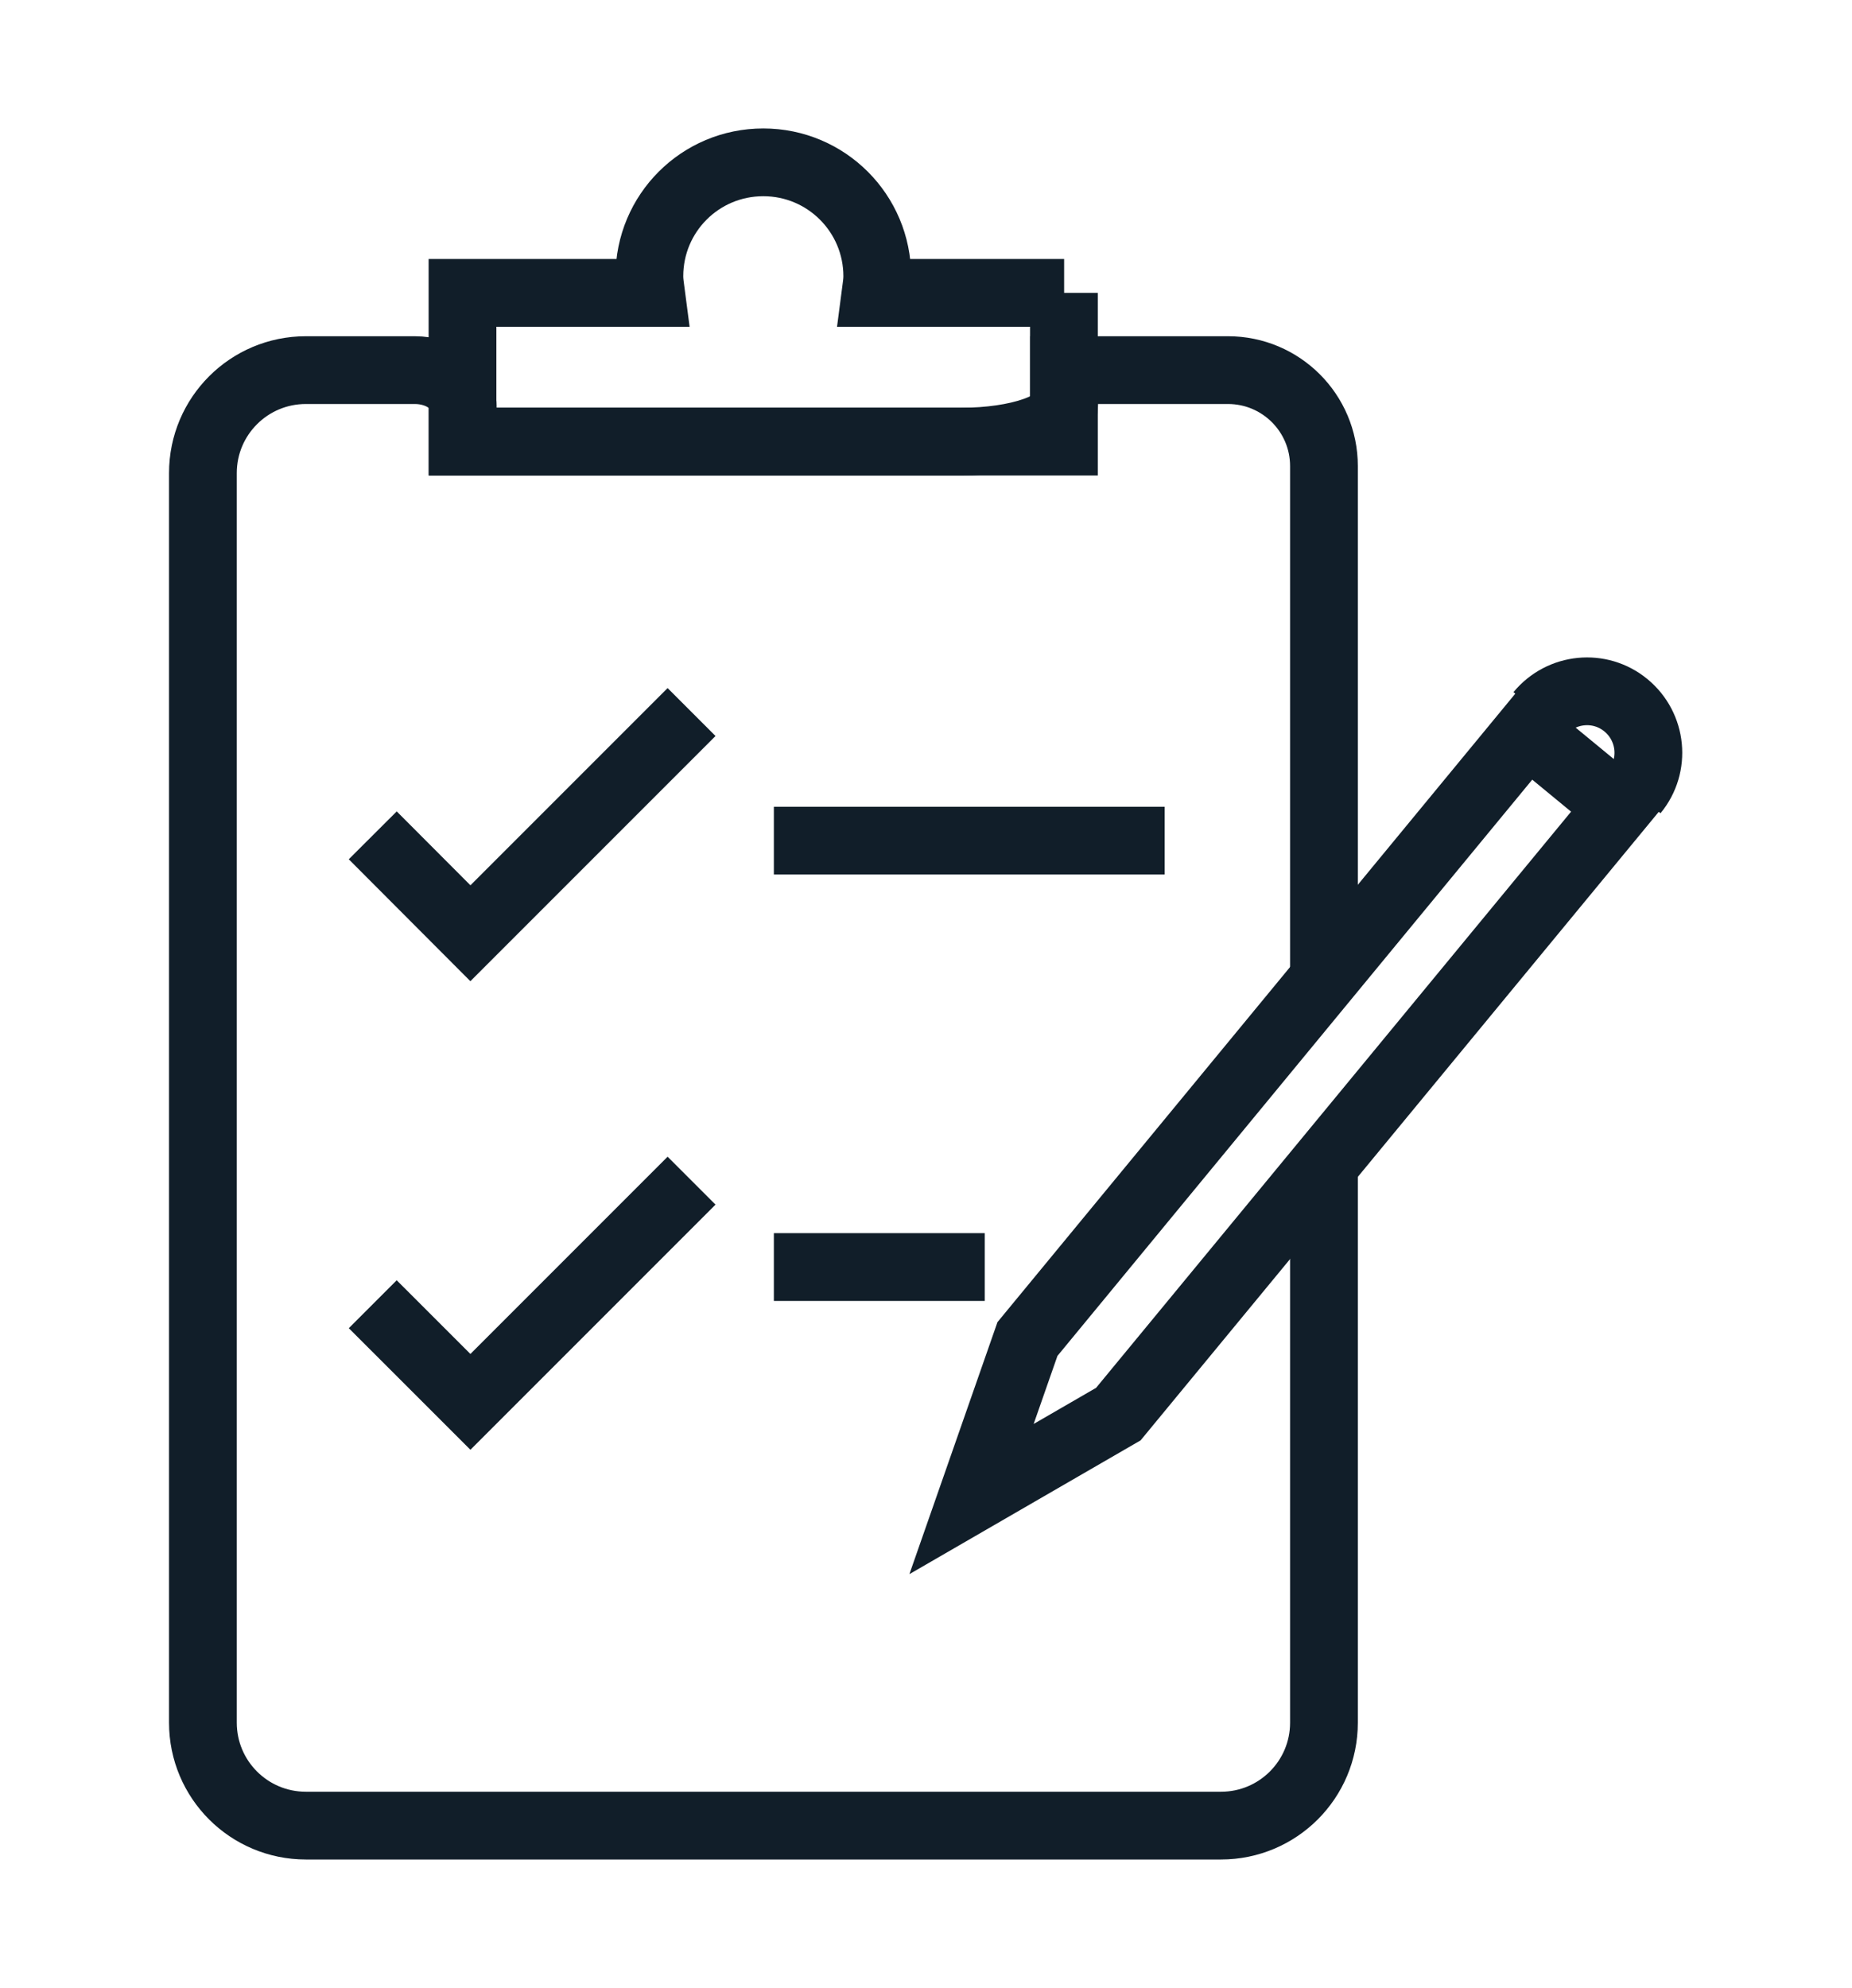
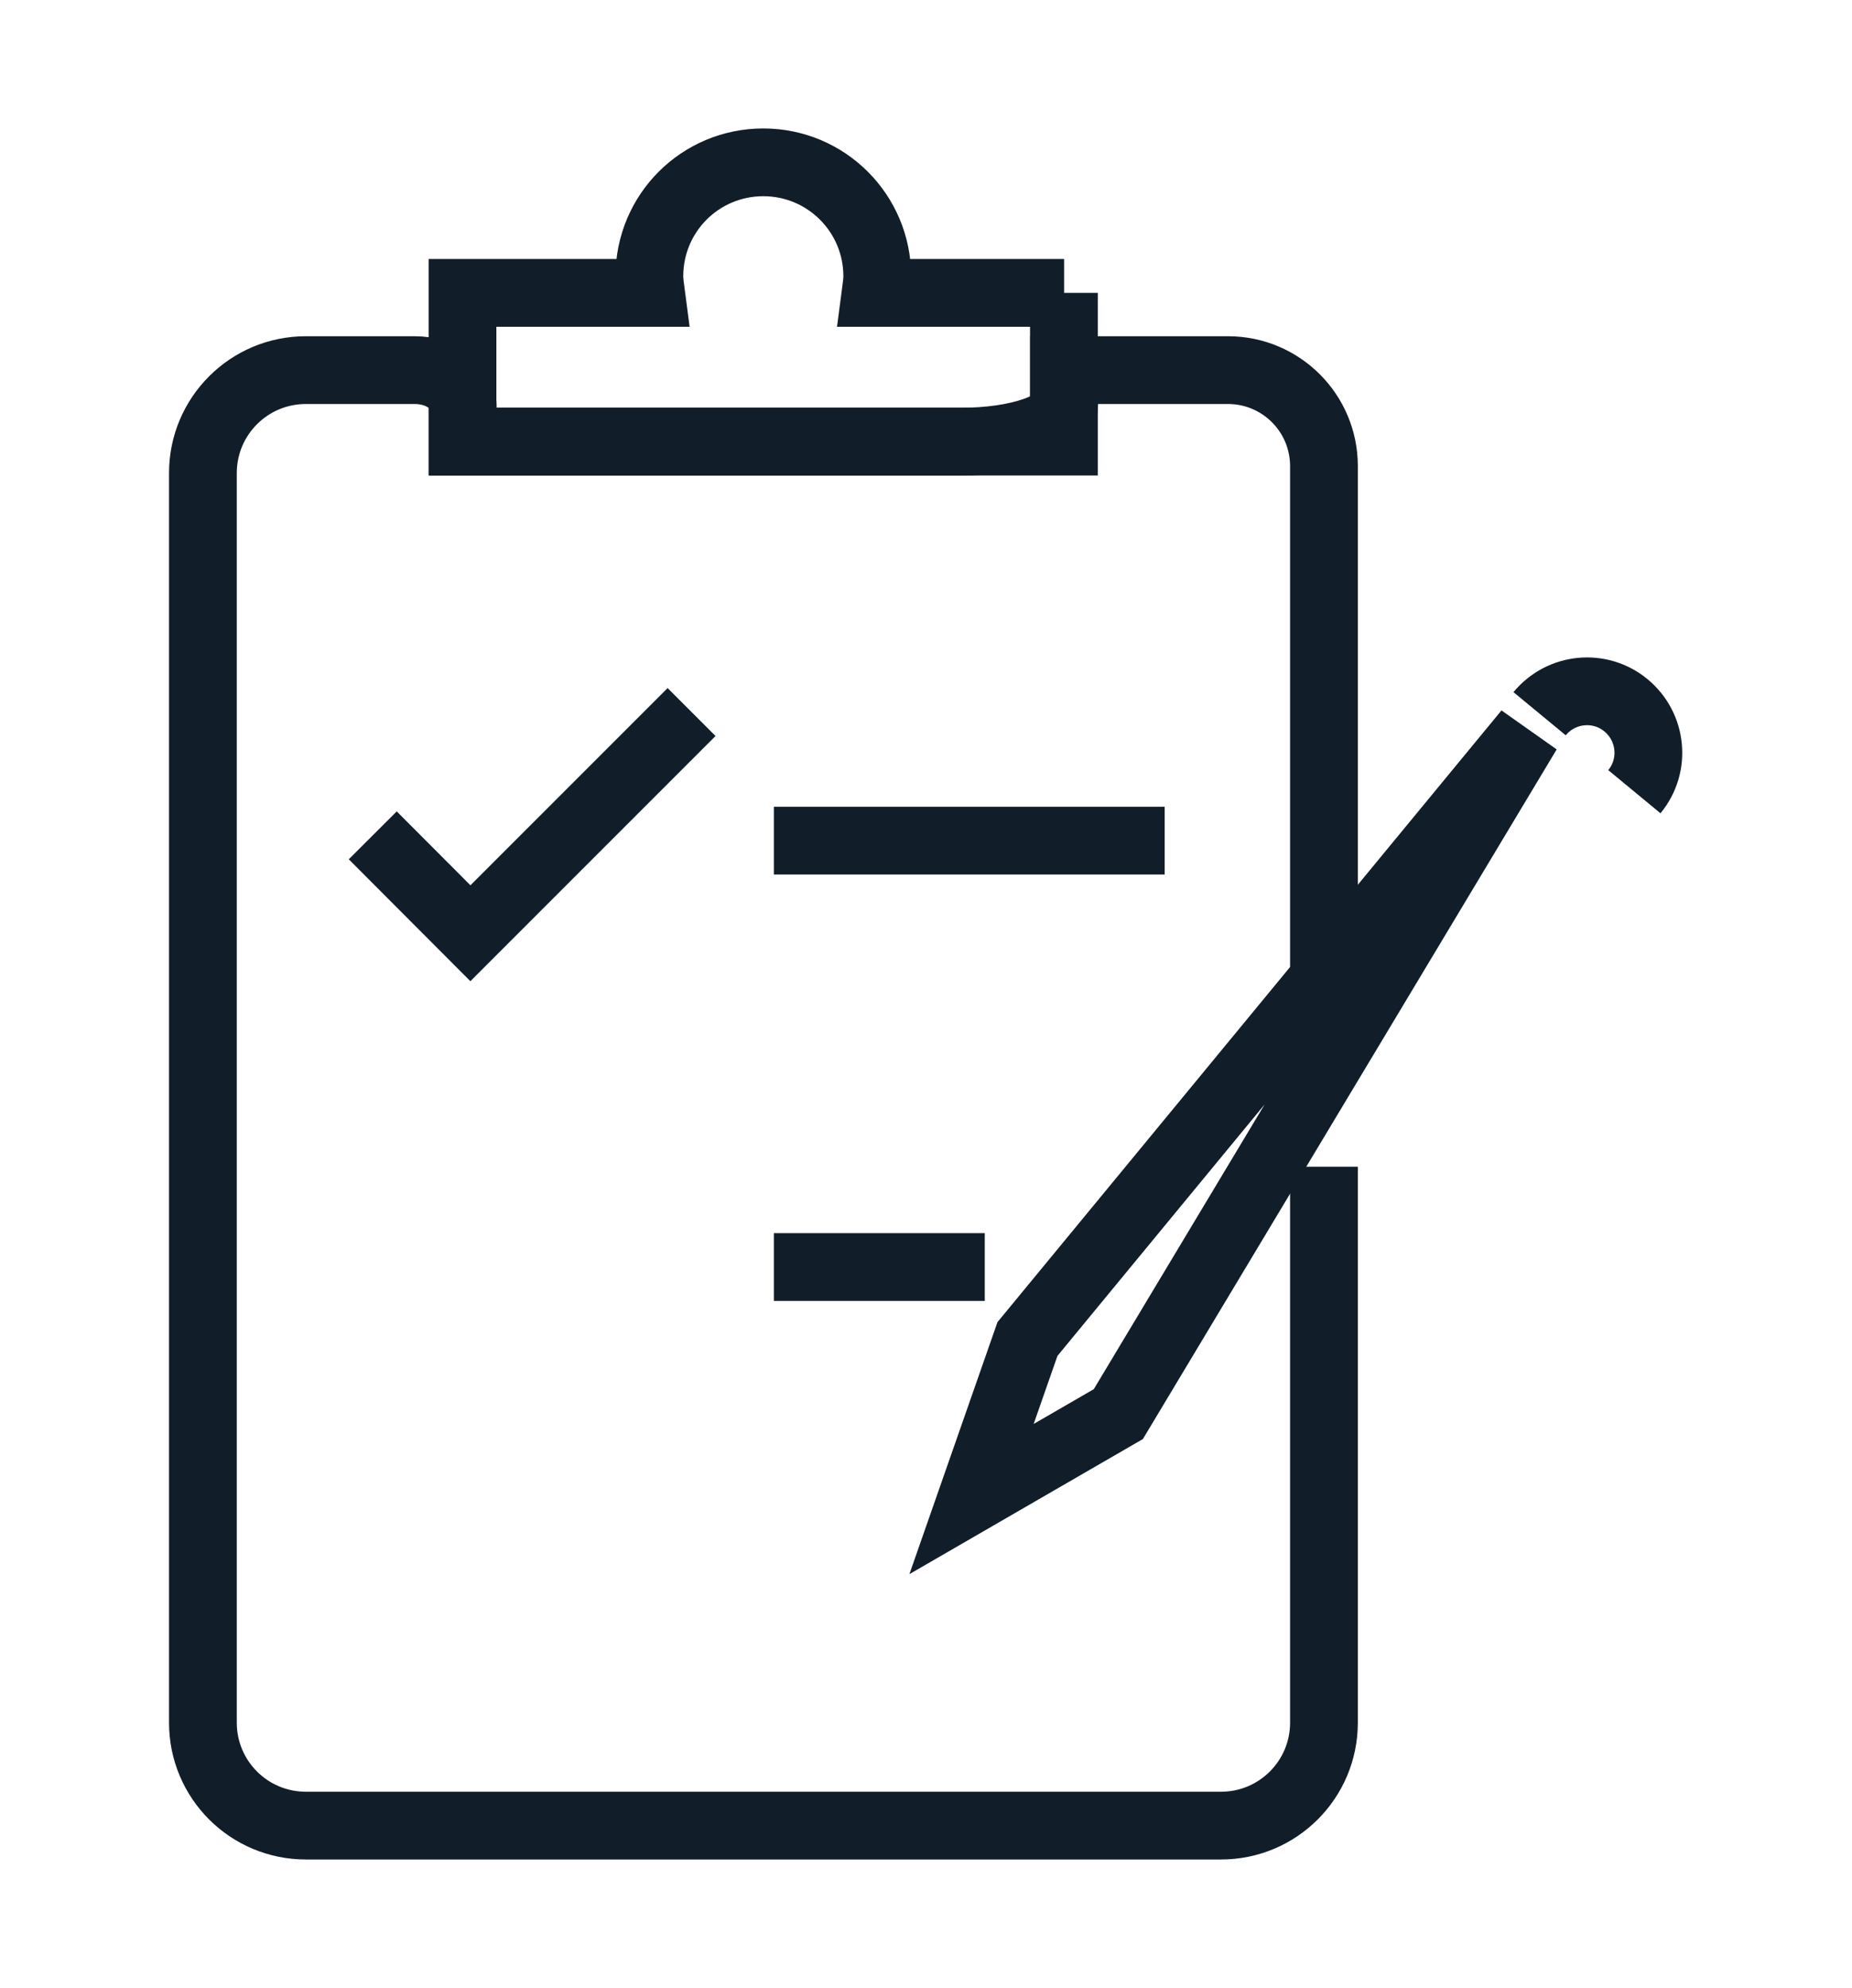
<svg xmlns="http://www.w3.org/2000/svg" width="41" height="44" viewBox="0 0 41 44" fill="none">
  <path d="M29.31 21.804V10.316C29.31 9.143 28.359 8.192 27.185 8.192H23.558V8.983C23.558 9.424 22.538 9.775 21.28 9.775H10.244V8.983C10.244 8.542 9.766 8.192 9.182 8.192H6.771C5.512 8.192 4.492 9.212 4.492 10.47V38.129C4.492 39.388 5.512 40.407 6.771 40.407H27.031C28.29 40.407 29.31 39.388 29.31 38.129V25.824" stroke="#111E29" stroke-width="1.5" stroke-miterlimit="10" />
  <path d="M23.558 6.482H19.384C19.4 6.359 19.421 6.243 19.421 6.115C19.421 4.724 18.295 3.593 16.898 3.593C15.502 3.593 14.376 4.718 14.376 6.115C14.376 6.243 14.397 6.359 14.413 6.482H10.239V9.774H23.553V6.482H23.558Z" stroke="#111E29" stroke-width="1.5" stroke-miterlimit="10" />
  <path d="M8.252 18.489L10.414 20.656L15.31 15.76" stroke="#111E29" stroke-width="1.5" stroke-miterlimit="10" />
-   <path d="M8.252 28.867L10.414 31.028L15.31 26.132" stroke="#111E29" stroke-width="1.5" stroke-miterlimit="10" />
-   <path d="M33.819 16.201L22.746 29.637L21.508 33.179L24.758 31.299L35.837 17.863L33.819 16.201Z" stroke="#111E29" stroke-width="1.5" stroke-miterlimit="10" />
+   <path d="M33.819 16.201L22.746 29.637L21.508 33.179L24.758 31.299L33.819 16.201Z" stroke="#111E29" stroke-width="1.5" stroke-miterlimit="10" />
  <path d="M36.182 17.523C36.66 16.944 36.575 16.089 35.996 15.611C35.418 15.133 34.562 15.218 34.084 15.797" stroke="#111E29" stroke-width="1.5" stroke-miterlimit="10" />
  <path d="M17.132 18.606H25.784" stroke="#111E29" stroke-width="1.5" stroke-miterlimit="10" />
  <path d="M17.132 28.044H21.801" stroke="#111E29" stroke-width="1.5" stroke-miterlimit="10" />
</svg>